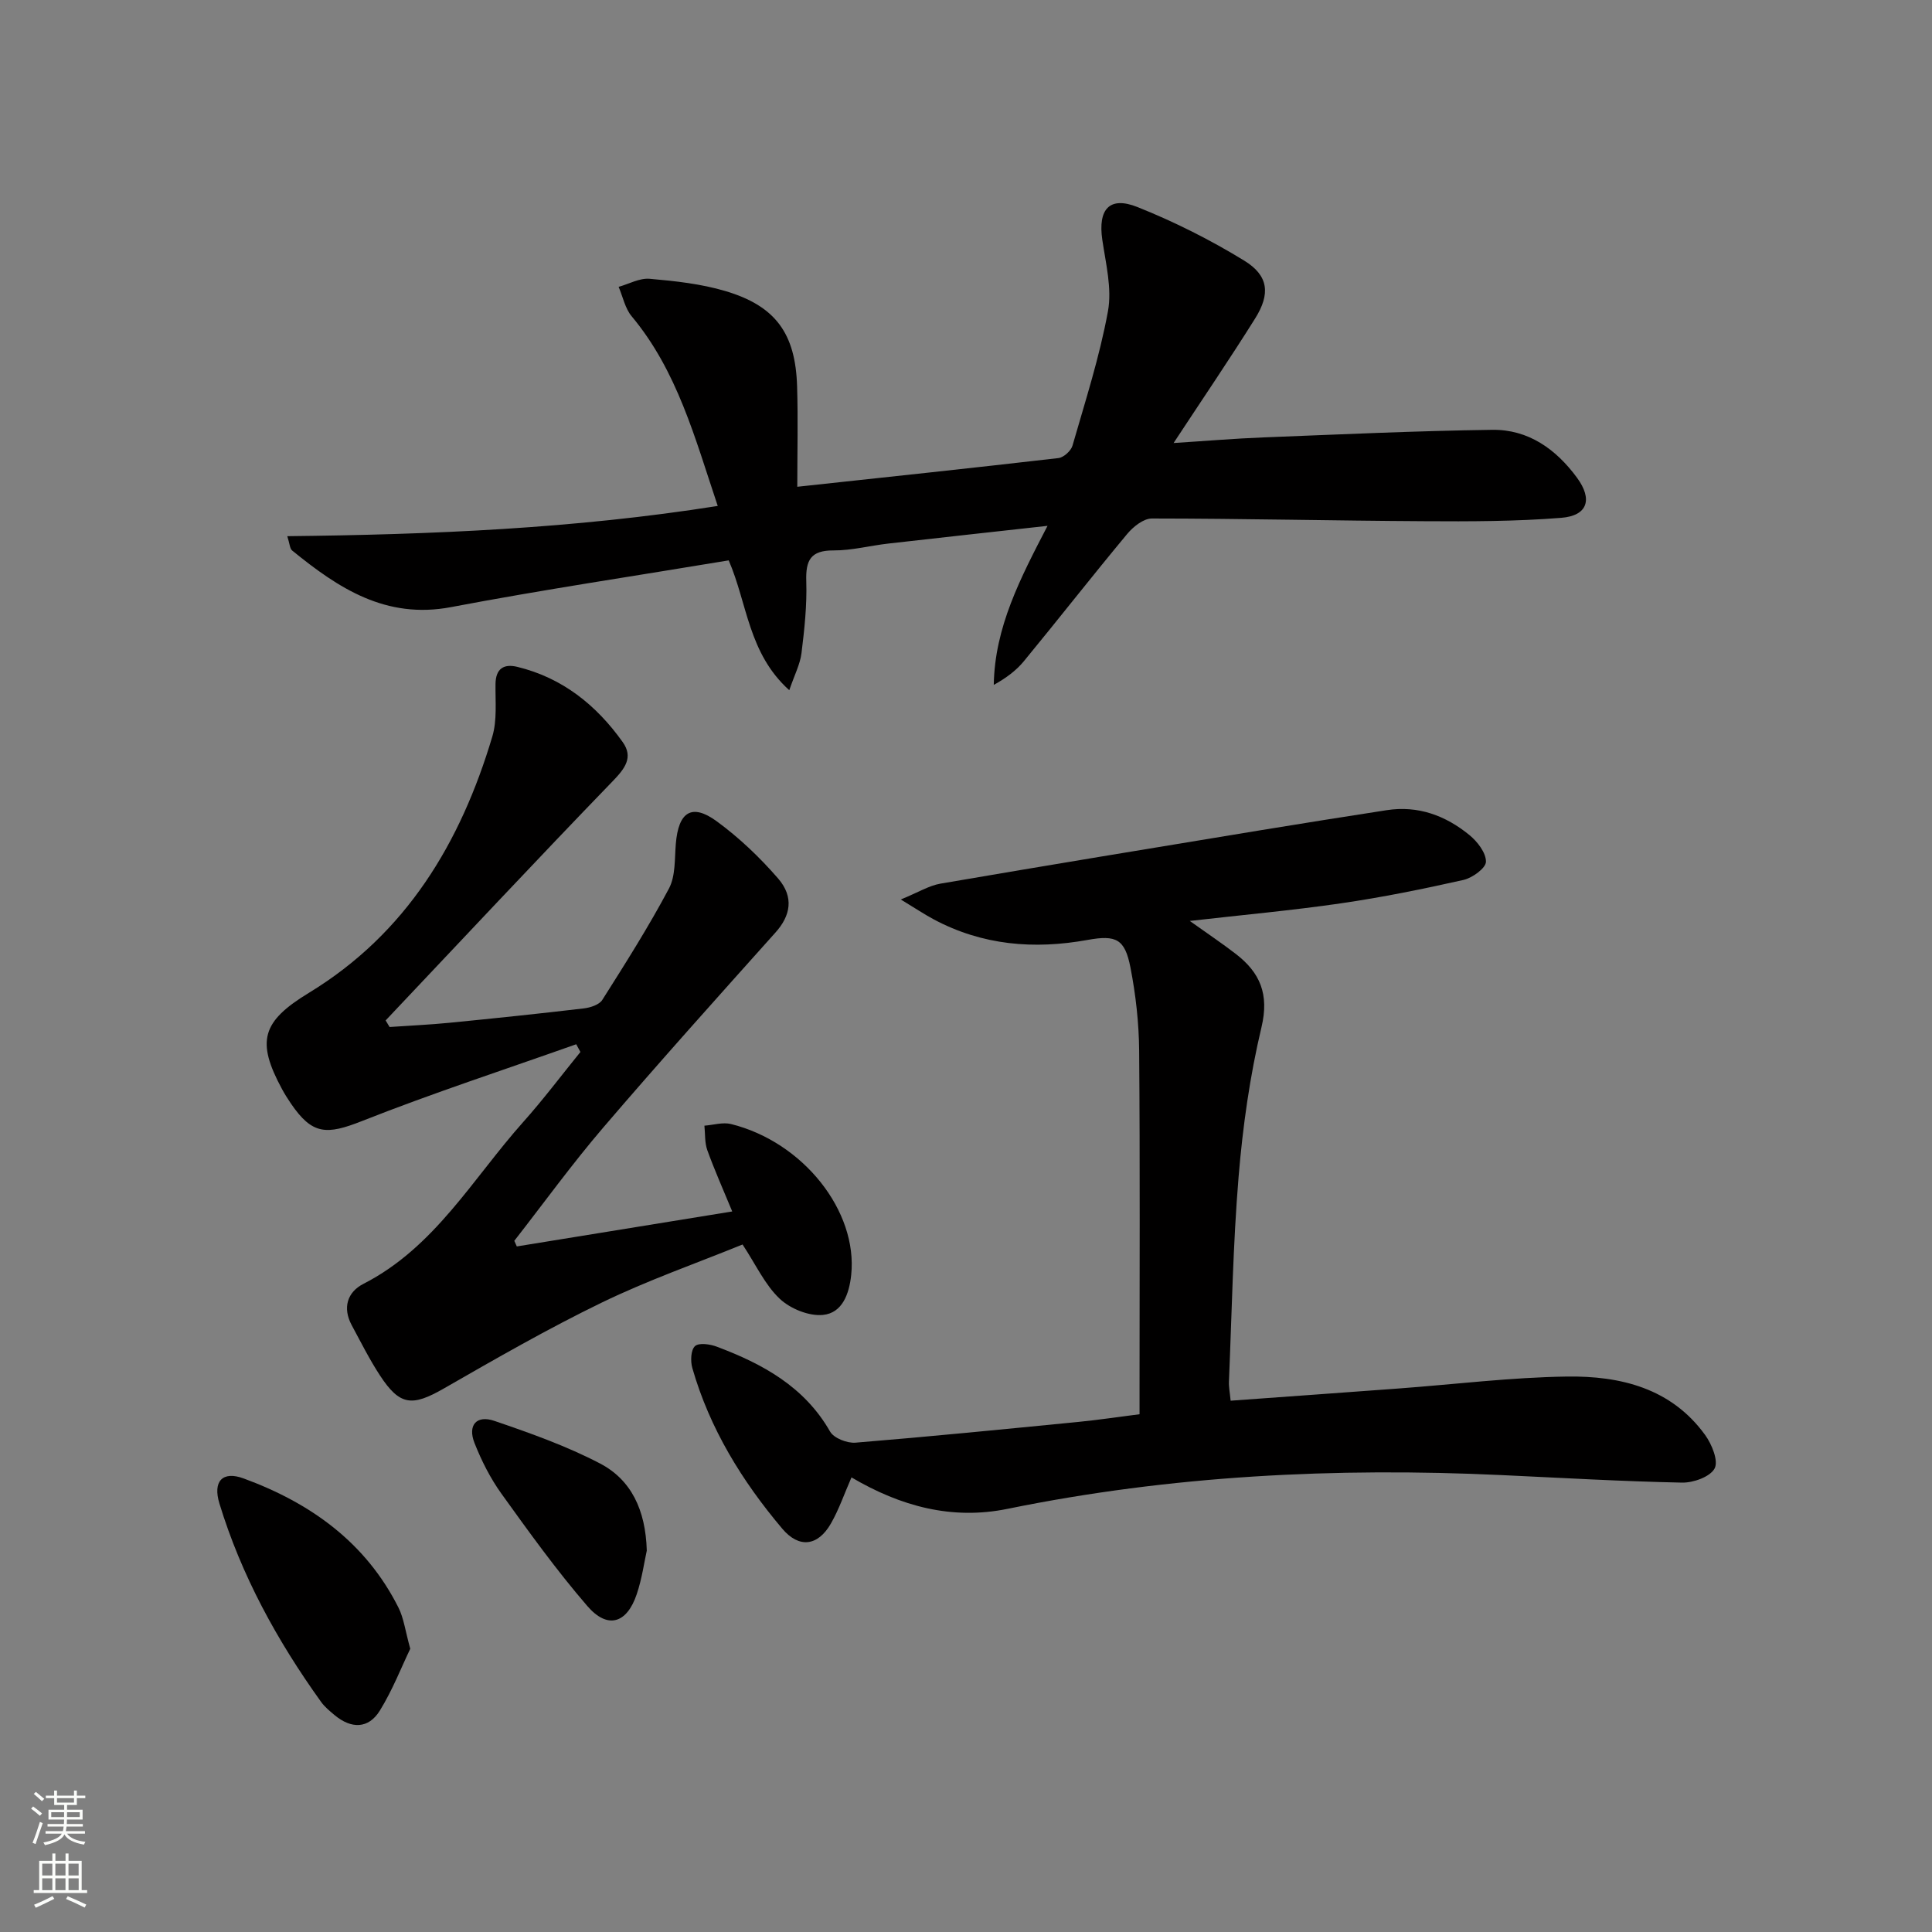
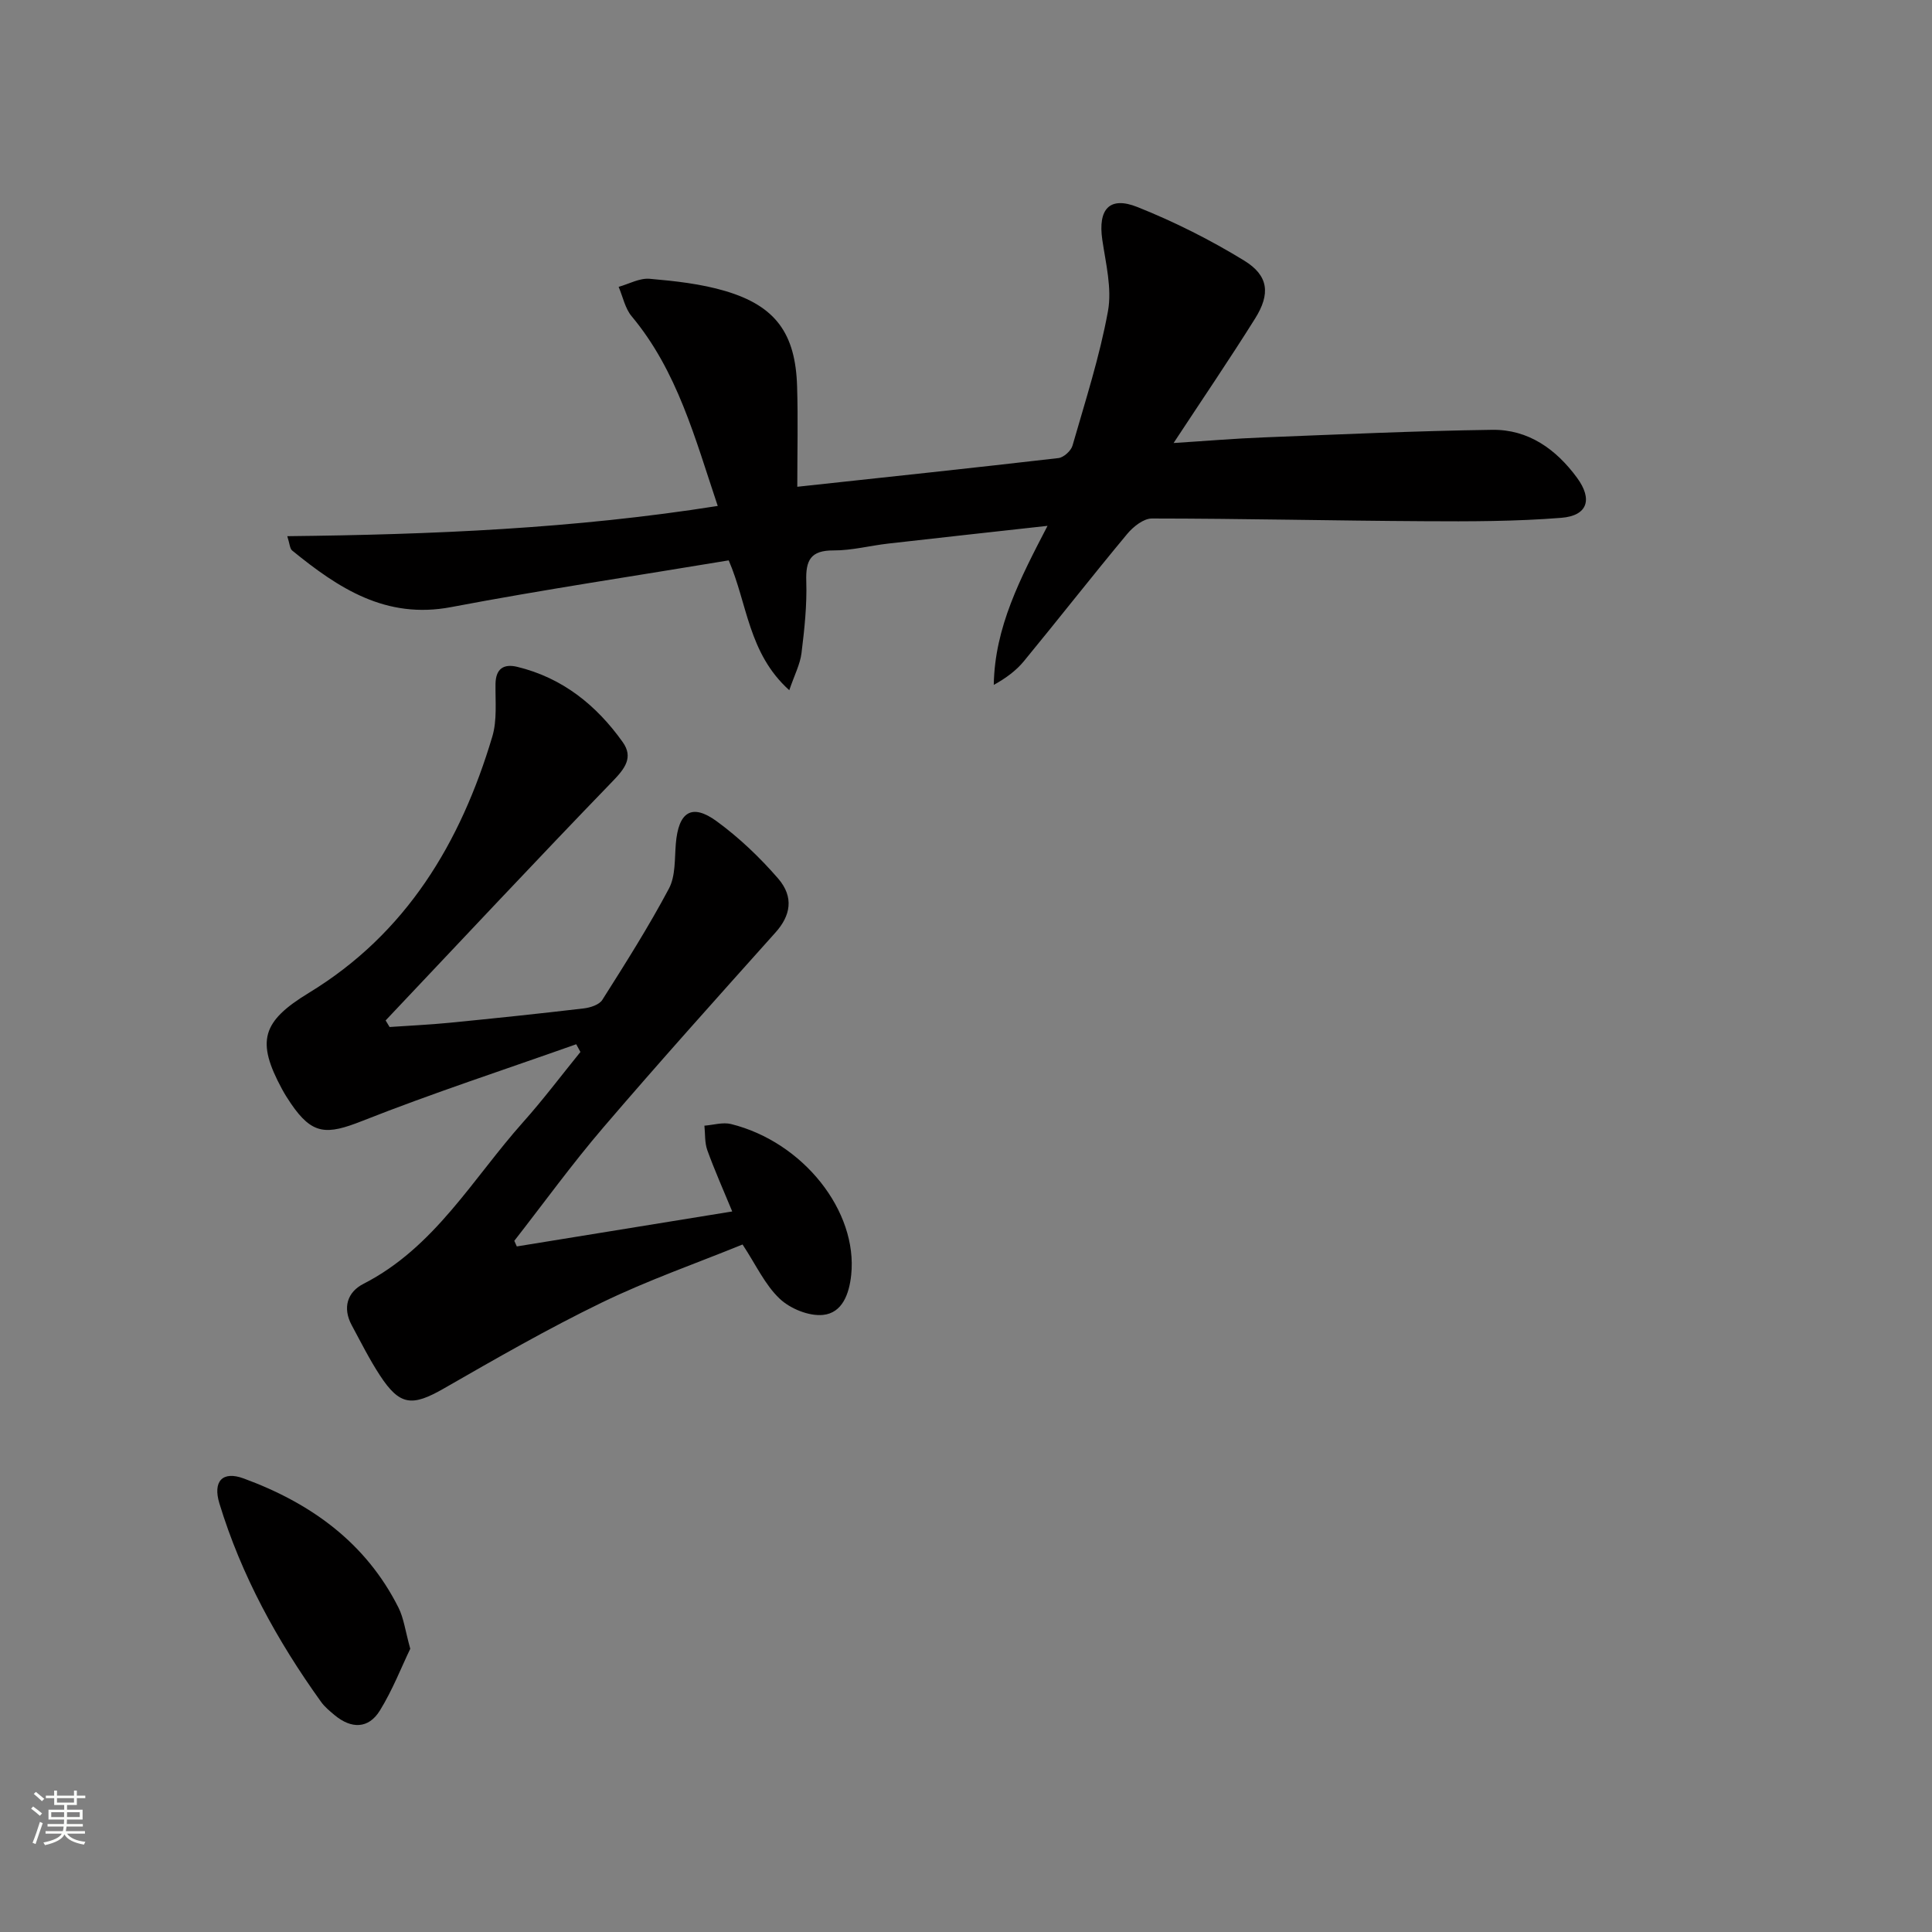
<svg xmlns="http://www.w3.org/2000/svg" enable-background="new 0 0 400 400" viewBox="0 0 400 400">
  <rect x="0" y="0" width="400" height="400" fill="#808080" stroke="none" />
  <g fill="#010000">
-     <path d="m254.79 290c11.96-.87 23.39-1.68 34.81-2.53 11.6-.86 23.19-2.3 34.8-2.47 11.04-.16 21.6 2.38 28.63 12.1 1.39 1.92 2.8 5.38 1.96 6.93-.93 1.74-4.42 2.98-6.76 2.93-12.46-.26-24.91-.98-37.37-1.56-34.36-1.61-68.48.09-102.26 6.99-11.5 2.35-22.09-.5-32.31-6.51-1.46 3.32-2.57 6.6-4.26 9.55-2.68 4.68-6.58 5.2-10.07 1.07-8.33-9.86-15.03-20.73-18.62-33.26-.41-1.42-.32-3.75.55-4.54.82-.75 3.13-.41 4.53.12 9.49 3.57 18.12 8.26 23.44 17.57.78 1.37 3.53 2.44 5.26 2.3 15.4-1.26 30.78-2.79 46.16-4.3 4.09-.4 8.16-1.02 12.65-1.59 0-1.98 0-3.61 0-5.25 0-23.33.11-46.65-.08-69.98-.05-5.78-.7-11.62-1.81-17.29-1.15-5.86-2.94-6.75-8.85-5.68-11.1 2.01-21.79 1.13-31.88-4.26-1.85-.99-3.6-2.16-6.81-4.11 3.62-1.48 5.83-2.87 8.2-3.28 22.09-3.79 44.2-7.42 66.31-11.06 8.68-1.43 17.38-2.8 26.08-4.15 6.52-1.01 12.22 1.12 17.15 5.16 1.65 1.35 3.44 3.67 3.41 5.52-.02 1.32-2.81 3.34-4.65 3.76-8.39 1.89-16.84 3.6-25.35 4.84-10.09 1.47-20.27 2.39-31.32 3.65 3.7 2.64 6.69 4.64 9.53 6.83 5.02 3.87 6.94 8.33 5.32 15.16-2.41 10.13-3.88 20.57-4.74 30.96-1.17 14.07-1.4 28.22-2 42.34-.06 1.14.18 2.28.35 4.04z" />
    <path d="m148.6 104.75c-4.73-14.09-8.36-27.94-17.83-39.28-1.36-1.63-1.81-4.03-2.69-6.08 2.14-.6 4.34-1.85 6.42-1.67 5.26.46 10.62 1.04 15.65 2.53 10.44 3.09 14.55 8.79 14.88 19.74.21 6.75.04 13.51.04 20.79 18.8-2.03 36.45-3.9 54.07-5.94 1.09-.13 2.6-1.5 2.91-2.58 2.65-9.22 5.62-18.41 7.34-27.82.86-4.71-.45-9.88-1.17-14.79-.92-6.32 1.46-9.11 7.29-6.78 7.64 3.05 15.1 6.8 22.11 11.1 5.04 3.1 5.43 6.88 2.24 11.97-5.29 8.44-10.89 16.67-16.88 25.78 6.65-.42 12.63-.93 18.62-1.16 15.77-.62 31.55-1.35 47.33-1.57 7.49-.11 13.24 4.01 17.58 9.93 3.27 4.46 2.2 7.85-3.26 8.29-9.42.75-18.92.76-28.38.7-18.8-.1-37.6-.55-56.4-.56-1.72 0-3.85 1.7-5.09 3.19-7.24 8.7-14.21 17.62-21.4 26.36-1.62 1.97-3.74 3.52-6.23 4.9.19-11.95 5.51-22.1 11.13-32.93-11.55 1.28-22.26 2.45-32.97 3.67-3.79.43-7.57 1.44-11.35 1.42-4.74-.02-5.77 2.04-5.63 6.38.16 4.95-.38 9.96-.99 14.89-.29 2.31-1.45 4.51-2.53 7.67-8.5-7.65-8.65-17.91-12.54-26.88-19.21 3.2-38.4 6.05-57.45 9.67-13.55 2.58-23.36-3.92-32.93-11.71-.5-.41-.51-1.42-1.01-2.97 30-.33 59.41-1.56 89.12-6.26z" />
    <path d="m107 258.06c14.55-2.36 29.1-4.72 44.6-7.24-1.9-4.6-3.68-8.59-5.16-12.69-.56-1.56-.42-3.37-.6-5.07 1.84-.14 3.81-.76 5.51-.34 14.98 3.72 26.28 18.08 24.88 31.26-.42 3.93-1.84 7.86-5.84 8.26-2.92.29-6.79-1.29-8.98-3.37-3.04-2.88-4.9-7.01-7.67-11.21-9.57 3.89-19.61 7.4-29.12 12.01-11.18 5.42-21.98 11.63-32.76 17.82-6.53 3.74-9.08 3.56-13.18-2.7-2.18-3.33-3.97-6.91-5.86-10.42-1.94-3.6-.91-6.86 2.42-8.56 14.75-7.54 22.62-21.78 33.07-33.49 4.16-4.66 7.92-9.67 11.86-14.52-.29-.53-.58-1.07-.87-1.6-14.8 5.25-29.74 10.12-44.33 15.89-7.37 2.91-10.31 2.89-14.75-3.63-.65-.96-1.28-1.95-1.83-2.97-5.37-9.92-4.19-14 5.56-19.93 20.19-12.29 31.42-31.08 37.98-53.07 1.01-3.39.61-7.23.66-10.87.04-3.18 1.7-4.23 4.49-3.56 9.35 2.26 16.4 7.93 21.85 15.59 2.24 3.15.46 5.47-2.09 8.1-15.82 16.36-31.36 32.99-47 49.52.27.45.55.91.82 1.36 4.15-.29 8.31-.47 12.44-.88 9.26-.91 18.52-1.88 27.76-2.97 1.36-.16 3.2-.75 3.84-1.76 4.79-7.56 9.59-15.14 13.79-23.04 1.39-2.61 1.17-6.13 1.43-9.26.54-6.63 3.29-8.46 8.46-4.69 4.65 3.4 8.93 7.48 12.71 11.84 3.37 3.89 2.56 7.75-.53 11.19-11.97 13.37-23.97 26.73-35.64 40.36-6.47 7.55-12.32 15.64-18.44 23.48.16.38.34.77.52 1.16z" />
    <path d="m84.94 341.36c-1.82 3.78-3.66 8.53-6.29 12.79-2.36 3.83-5.93 3.81-9.36.96-1.02-.85-2.08-1.72-2.84-2.79-9.06-12.62-16.47-26.12-21.02-41.03-1.41-4.61.63-6.81 5.02-5.19 13.82 5.07 25.27 13.23 32.06 26.76 1.08 2.16 1.38 4.7 2.43 8.5z" />
-     <path d="m133.91 321.04c-.51 2.27-.98 5.75-2.08 9.02-2.05 6.1-6.06 7.3-10.24 2.44-6.36-7.37-12.08-15.32-17.77-23.24-2.3-3.2-4.13-6.83-5.58-10.5-1.45-3.68.4-5.85 4.12-4.58 7.44 2.54 14.94 5.2 21.89 8.83 6.39 3.35 9.42 9.54 9.66 18.03z" />
  </g>
  <path d="m6.44 374.46.42-.45c.65.47 1.27.95 1.85 1.44l-.45.49c-.65-.56-1.25-1.06-1.82-1.48m.93 7.33-.63-.26c.55-1.36 1.05-2.8 1.52-4.33.19.1.38.19.59.27-.46 1.29-.95 2.73-1.48 4.32m-.38-10.38.44-.42c.43.34 1.01.82 1.74 1.44l-.49.49c-.53-.51-1.09-1.01-1.69-1.51m2.5.35h1.72v-1.04h.59v1.04h3.52v-1.04h.59v1.04h1.75v.53h-1.75v1.42h-2.03v.97h3.22v2.03h-3.24c0 .35-.01.66-.03.93h3.32v.53h-3.37c-.03.27-.08.58-.15.94h3.96v.53h-3.71c.67.92 1.93 1.48 3.79 1.68-.13.24-.23.44-.29.59-2.13-.38-3.48-1.08-4.04-2.12-.43.97-1.77 1.72-4.03 2.23-.09-.19-.2-.37-.33-.55 2.1-.42 3.37-1.03 3.81-1.83h-3.36v-.53h3.58c.08-.29.13-.61.16-.94h-3.33v-.53h3.39c.02-.27.04-.58.04-.93h-3.23v-2.03h3.25v-.97h-2.07v-1.42h-1.73zm1.12 3.44v1h2.65c.01-.3.02-.44.01-.4v-.25-.35zm1.19-2h3.52v-.91h-3.52zm4.71 2h-2.63v.59c0 .15-.01.28-.01.4h2.64z" fill="#fbfcfa" />
-   <path d="m13.56 383.74h.63v1.52h2.72v6.07h1.13v.6h-11.06v-.6h1.13v-6.07h2.73v-1.52h.63v1.52h2.1v-1.52zm-2.69 8.83.38.56c-1.24.63-2.53 1.25-3.85 1.85-.1-.21-.21-.42-.34-.63 1.36-.55 2.63-1.15 3.81-1.78m-2.13-4.27h2.1v-2.45h-2.1zm0 3.04h2.1v-2.46h-2.1zm2.72-3.04h2.1v-2.45h-2.1zm0 3.04h2.1v-2.46h-2.1zm6.07 3.6c-1.41-.71-2.7-1.3-3.86-1.78l.35-.56c1.45.62 2.75 1.19 3.84 1.72zm-1.25-9.09h-2.1v2.45h2.1zm-2.09 5.49h2.1v-2.46h-2.1z" fill="#fbfcfa" />
</svg>